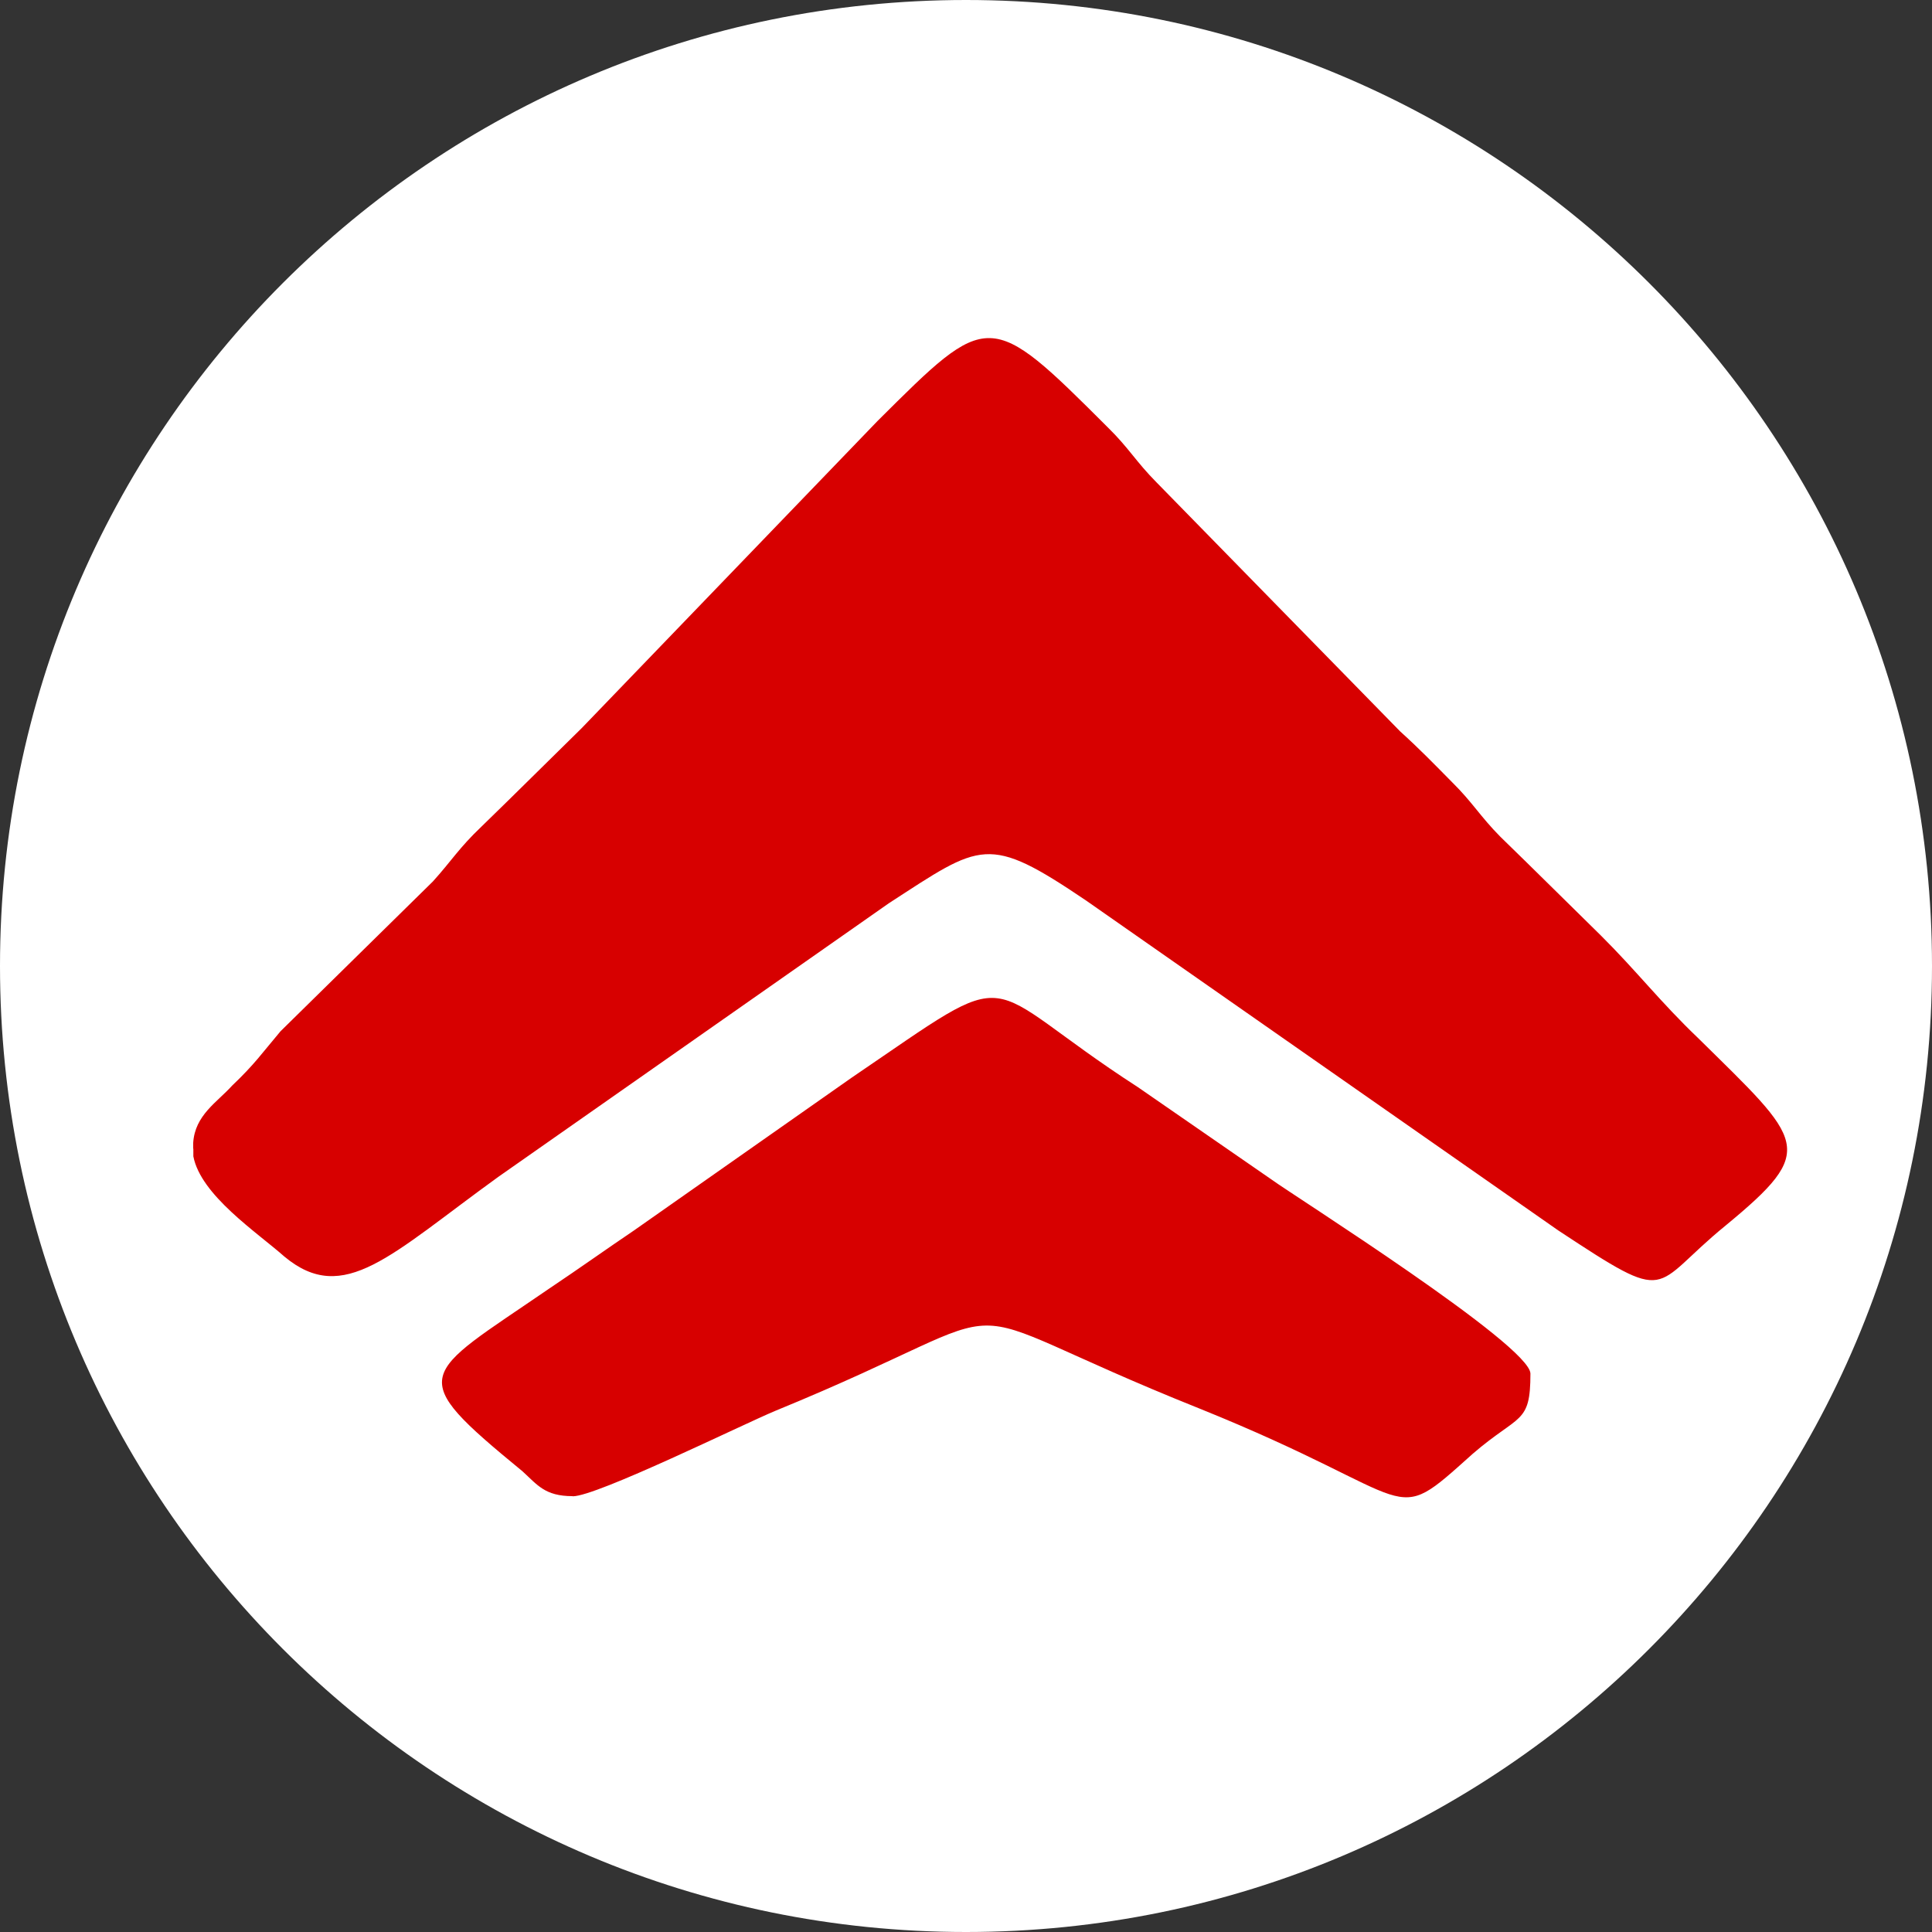
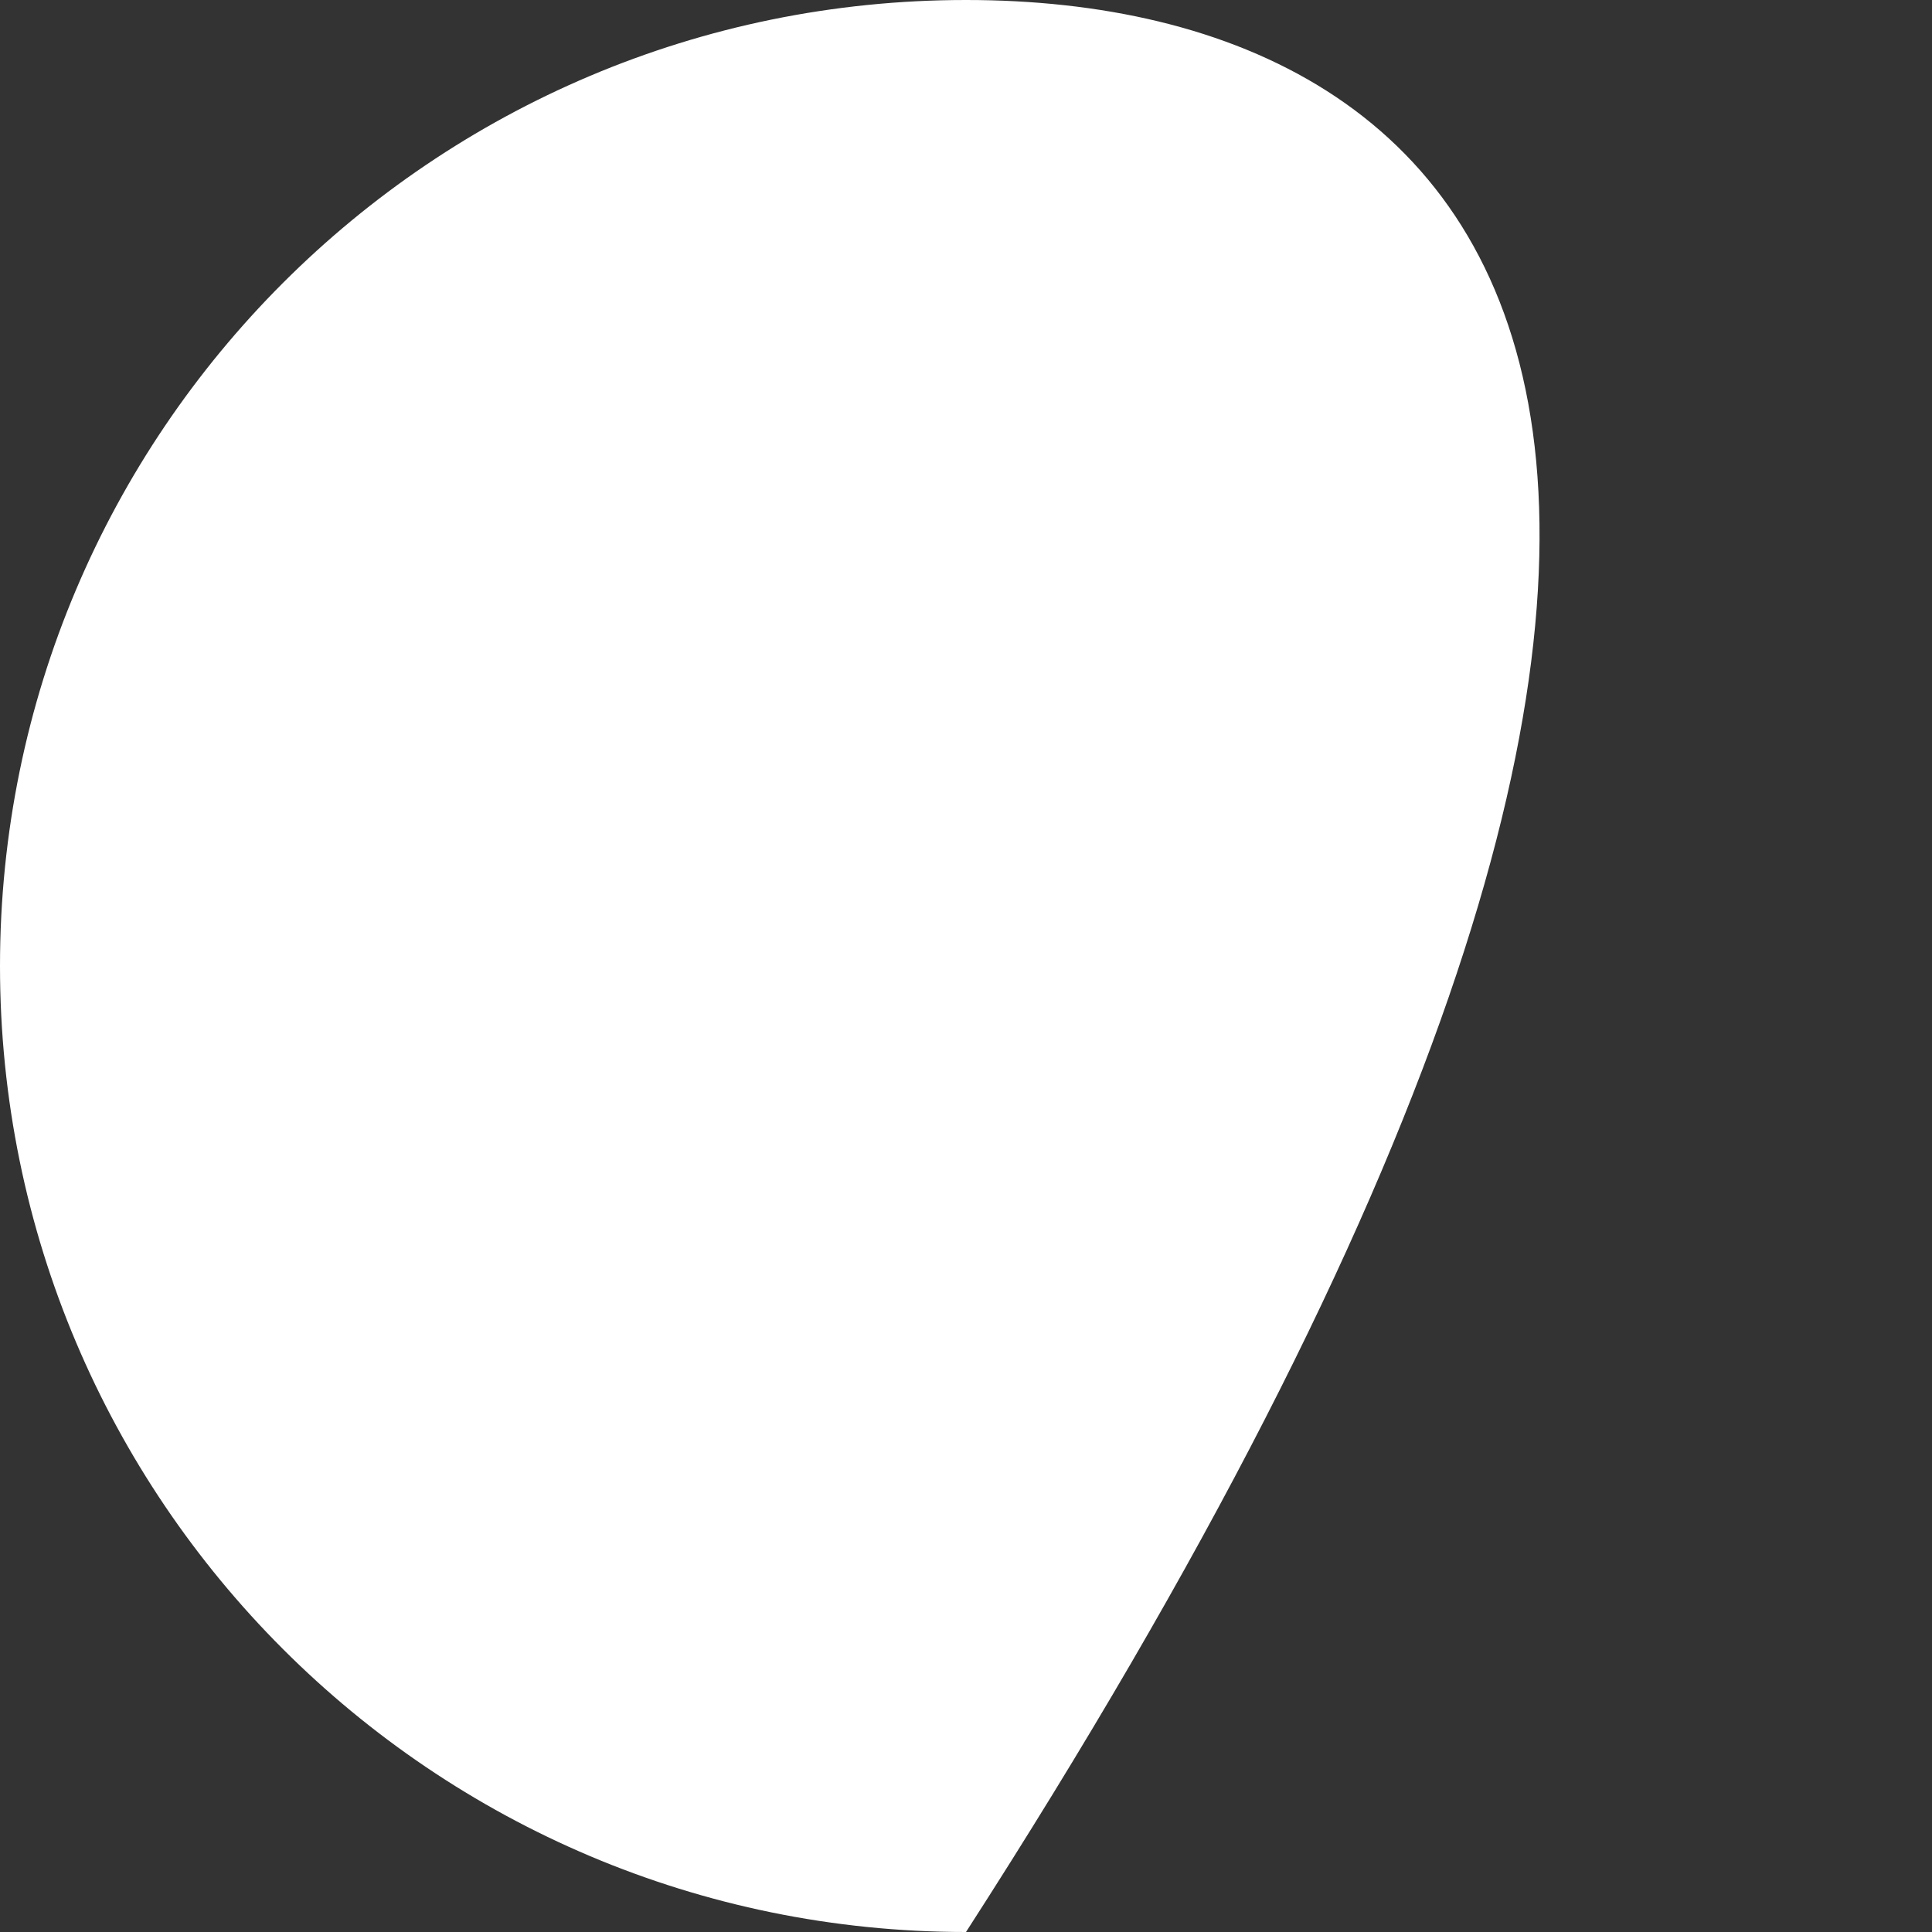
<svg xmlns="http://www.w3.org/2000/svg" width="81" height="81" viewBox="0 0 81 81" fill="none">
  <rect x="0" y="0" width="81" height="81" fill="#333333" stroke="none" />
  <g clip-path="url(#clip0_153_5)">
-     <path d="M40.5 81C62.867 81 81 62.867 81 40.5C81 18.133 62.867 0 40.5 0C18.133 0 0 18.133 0 40.5C0 62.867 18.133 81 40.5 81Z" fill="white" />
-     <path d="M24.011 62.733C25.022 62.733 31.106 59.734 32.51 59.148C44.047 54.423 38.594 54.376 50.287 59.053C59.796 62.888 58.161 64.162 61.749 60.947C63.696 59.269 64.164 59.727 64.164 57.591C64.164 56.405 54.261 50.144 53.325 49.463L47.709 45.581C40.771 41.099 42.955 40.256 35.704 45.183L26.582 51.586C25.415 52.374 24.323 53.156 22.994 54.046C17.616 57.739 16.91 57.584 21.902 61.682C22.526 62.248 22.838 62.727 24.005 62.727M8.106 48.155V48.479C8.418 50.11 10.758 51.653 11.925 52.684C14.421 54.76 16.367 52.61 20.891 49.341L37.264 37.87C41.164 35.343 41.395 34.959 45.526 37.749L65.33 51.586C70.166 54.774 69.149 53.985 72.344 51.384C76.243 48.169 75.62 47.886 71.177 43.505C69.617 42.015 68.606 40.701 67.121 39.225C65.642 37.776 64.394 36.529 62.909 35.087C62.054 34.224 61.736 33.638 60.881 32.795C60.101 32.007 59.559 31.441 58.697 30.659L48.483 20.219C47.628 19.356 47.316 18.77 46.455 17.928C41.463 12.94 41.463 13.001 36.79 17.651L24.391 30.524C22.913 31.973 21.665 33.22 20.179 34.662C19.243 35.552 18.931 36.091 18.151 36.954L11.762 43.235C10.982 44.159 10.67 44.624 9.734 45.513C9.11 46.208 8.174 46.747 8.1 47.913V48.162L8.106 48.155Z" fill="#D70000" />
+     <path d="M40.5 81C81 18.133 62.867 0 40.5 0C18.133 0 0 18.133 0 40.5C0 62.867 18.133 81 40.5 81Z" fill="white" />
  </g>
  <defs>
    <clipPath id="clip0_153_5">
      <rect width="81" height="81" fill="white" />
    </clipPath>
  </defs>
</svg>